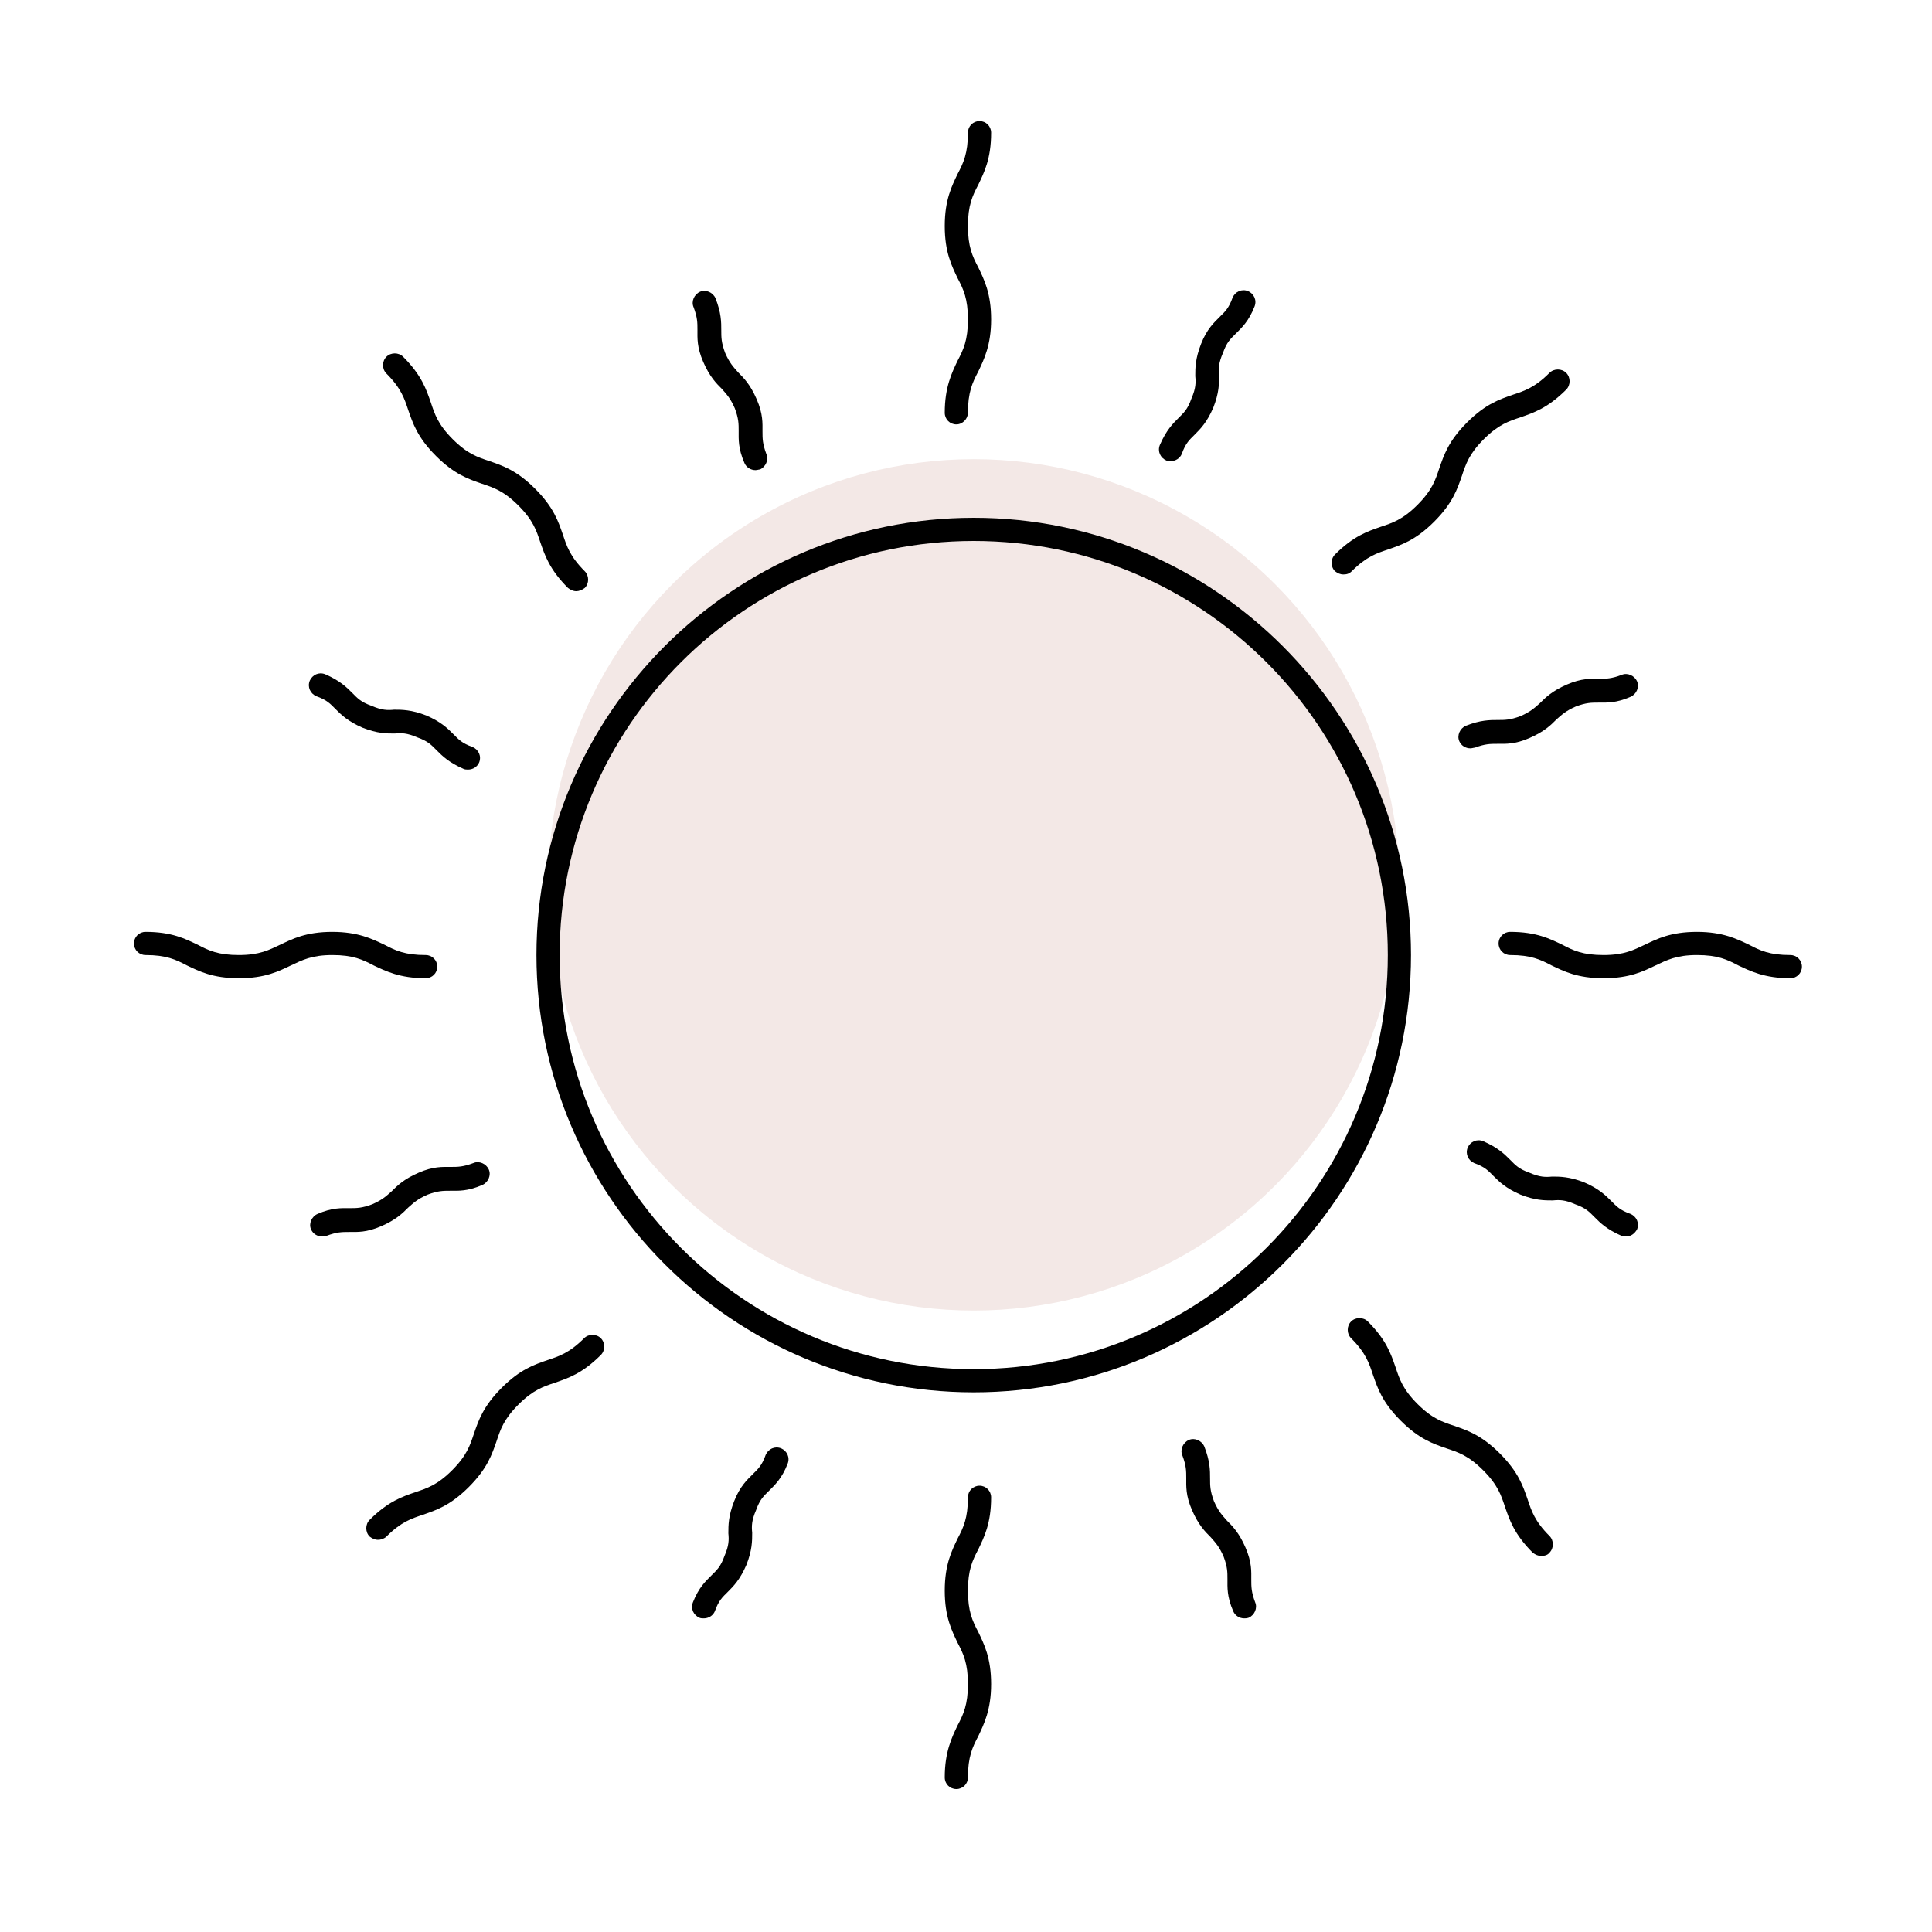
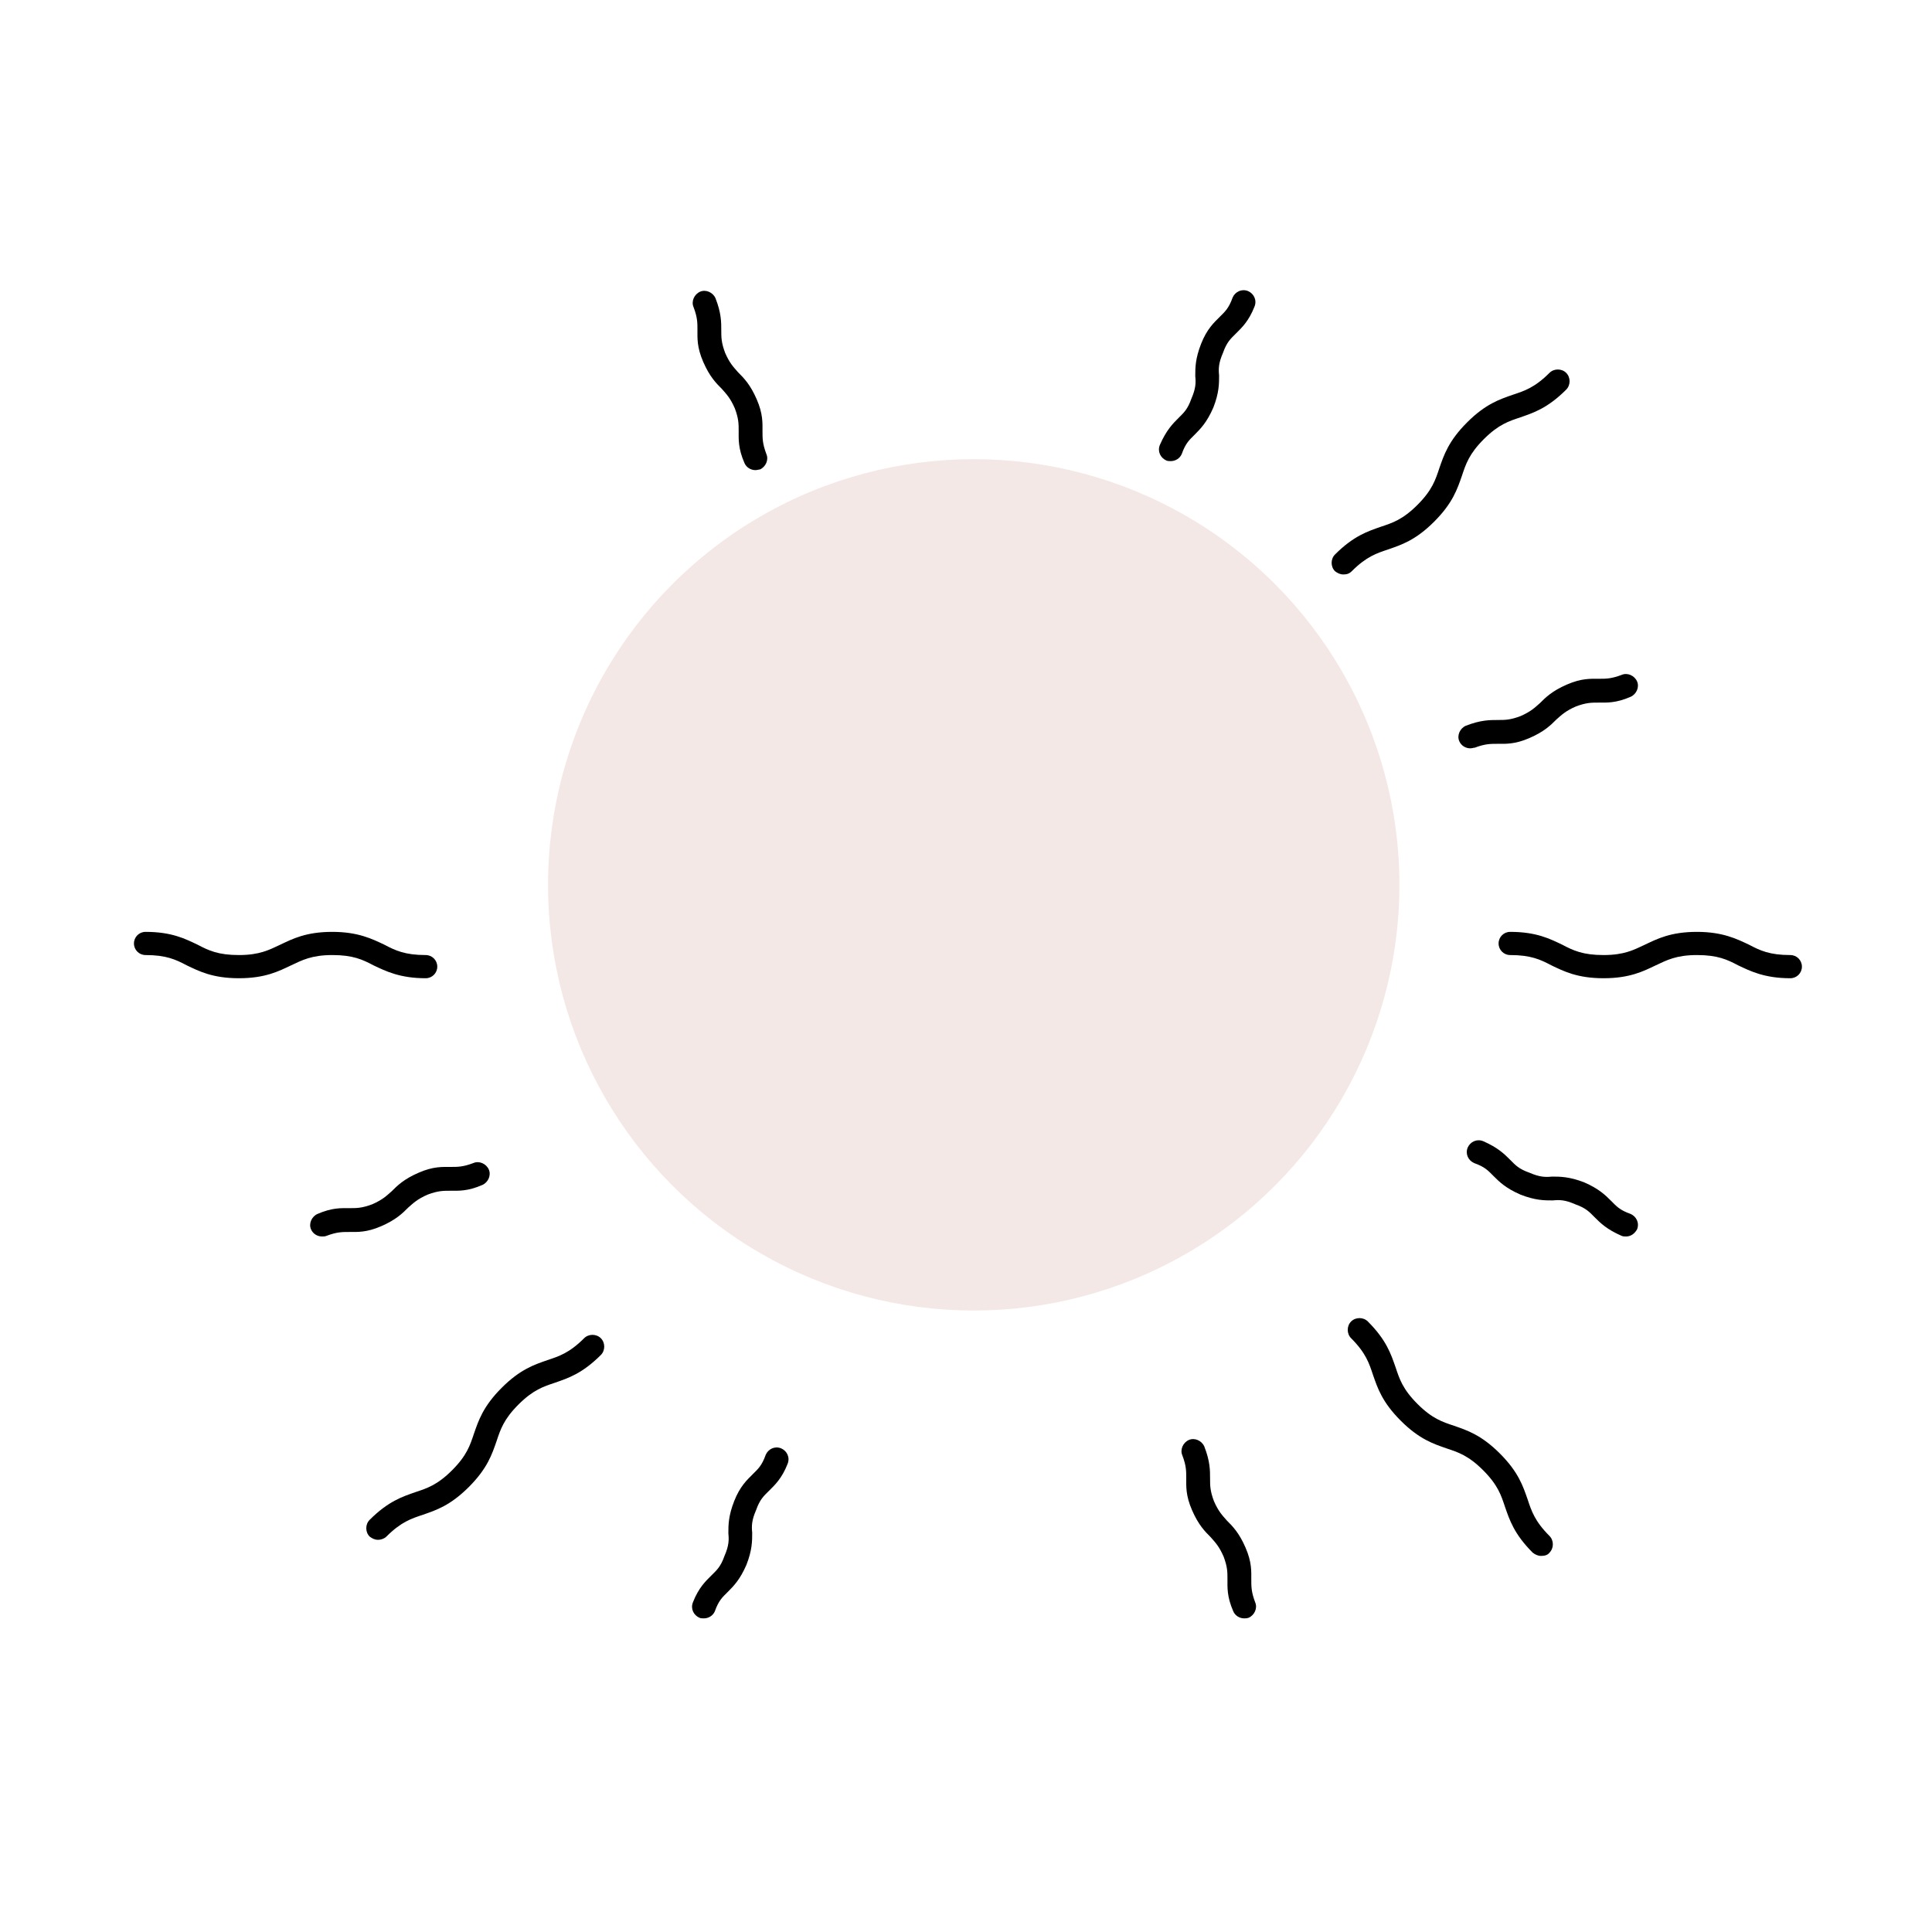
<svg xmlns="http://www.w3.org/2000/svg" version="1.1" id="Lager_1" x="0px" y="0px" viewBox="0 0 300 300" style="enable-background:new 0 0 300 300;" xml:space="preserve">
  <style type="text/css">
	.st0{fill:#F3E8E6;}
</style>
  <g>
    <circle class="st0" cx="151.2" cy="137.4" r="66.1" />
    <g>
-       <path d="M151.2,216.2c-37.5,0-67.9-30.5-67.9-67.9s30.5-67.9,67.9-67.9s67.9,30.5,67.9,67.9S188.7,216.2,151.2,216.2z M151.2,84    c-35.5,0-64.3,28.8-64.3,64.3s28.8,64.3,64.3,64.3s64.3-28.8,64.3-64.3S186.7,84,151.2,84z" />
-     </g>
+       </g>
    <g>
-       <path d="M148.5,65.9c-1,0-1.8-0.8-1.8-1.8c0-4,1.1-6.2,2-8.1c0.9-1.7,1.6-3.2,1.6-6.4c0-3.2-0.7-4.7-1.6-6.4c-0.9-1.9-2-4-2-8.1    s1.1-6.2,2-8.1c0.9-1.7,1.6-3.2,1.6-6.4c0-1,0.8-1.8,1.8-1.8c1,0,1.8,0.8,1.8,1.8c0,4.1-1.1,6.2-2,8.1c-0.9,1.7-1.6,3.2-1.6,6.4    s0.7,4.7,1.6,6.4c0.9,1.9,2,4,2,8.1c0,4-1.1,6.2-2,8.1c-0.9,1.7-1.6,3.2-1.6,6.4C150.3,65,149.5,65.9,148.5,65.9z" />
-     </g>
+       </g>
    <g>
-       <path d="M148.5,277.8c-1,0-1.8-0.8-1.8-1.8c0-4,1.1-6.2,2-8.1c0.9-1.7,1.6-3.2,1.6-6.4c0-3.2-0.7-4.7-1.6-6.4c-0.9-1.9-2-4-2-8.1    s1.1-6.2,2-8.1c0.9-1.7,1.6-3.2,1.6-6.4c0-1,0.8-1.8,1.8-1.8c1,0,1.8,0.8,1.8,1.8c0,4.1-1.1,6.2-2,8.1c-0.9,1.7-1.6,3.2-1.6,6.4    c0,3.2,0.7,4.7,1.6,6.4c0.9,1.9,2,4,2,8.1c0,4-1.1,6.2-2,8.1c-0.9,1.7-1.6,3.2-1.6,6.4C150.3,277,149.5,277.8,148.5,277.8z" />
-     </g>
+       </g>
    <g>
      <path d="M66.1,151.9c-4,0-6.2-1.1-8.1-2c-1.7-0.9-3.2-1.6-6.4-1.6c-3.2,0-4.7,0.8-6.4,1.6c-1.9,0.9-4,2-8.1,2s-6.2-1.1-8.1-2    c-1.7-0.9-3.2-1.6-6.4-1.6c-1,0-1.8-0.8-1.8-1.8c0-1,0.8-1.8,1.8-1.8c4.1,0,6.2,1.1,8.1,2c1.7,0.9,3.2,1.6,6.4,1.6    c3.2,0,4.7-0.8,6.4-1.6c1.9-0.9,4-2,8.1-2c4,0,6.2,1.1,8.1,2c1.7,0.9,3.2,1.6,6.4,1.6c1,0,1.8,0.8,1.8,1.8    C67.9,151.1,67.1,151.9,66.1,151.9z" />
    </g>
    <g>
      <path d="M278,151.9c-4,0-6.2-1.1-8.1-2c-1.7-0.9-3.2-1.6-6.4-1.6c-3.2,0-4.7,0.8-6.4,1.6c-1.9,0.9-4,2-8.1,2s-6.2-1.1-8.1-2    c-1.7-0.9-3.2-1.6-6.4-1.6c-1,0-1.8-0.8-1.8-1.8c0-1,0.8-1.8,1.8-1.8c4.1,0,6.2,1.1,8.1,2c1.7,0.9,3.2,1.6,6.4,1.6    c3.2,0,4.7-0.8,6.4-1.6c1.9-0.9,4-2,8.1-2c4,0,6.2,1.1,8.1,2c1.7,0.9,3.2,1.6,6.4,1.6c1,0,1.8,0.8,1.8,1.8    C279.8,151.1,279,151.9,278,151.9z" />
    </g>
    <g>
-       <path d="M89.5,91.8c-0.5,0-0.9-0.2-1.3-0.5c-2.9-2.9-3.6-5.1-4.3-7.1c-0.6-1.8-1.1-3.4-3.4-5.7c-2.3-2.3-3.9-2.8-5.7-3.4    c-2-0.7-4.2-1.4-7.1-4.3c-2.9-2.9-3.6-5.1-4.3-7.1c-0.6-1.8-1.1-3.4-3.4-5.7c-0.7-0.7-0.7-1.9,0-2.6c0.7-0.7,1.9-0.7,2.6,0    c2.9,2.9,3.6,5.1,4.3,7.1c0.6,1.8,1.1,3.4,3.4,5.7c2.3,2.3,3.9,2.8,5.7,3.4c2,0.7,4.2,1.4,7.1,4.3c2.9,2.9,3.6,5.1,4.3,7.1    c0.6,1.8,1.1,3.4,3.4,5.7c0.7,0.7,0.7,1.9,0,2.6C90.4,91.6,89.9,91.8,89.5,91.8z" />
-     </g>
+       </g>
    <g>
      <path d="M239.3,241.6c-0.5,0-0.9-0.2-1.3-0.5c-2.9-2.9-3.6-5.1-4.3-7.1c-0.6-1.8-1.1-3.4-3.4-5.7c-2.3-2.3-3.9-2.8-5.7-3.4    c-2-0.7-4.2-1.4-7.1-4.3c-2.9-2.9-3.6-5.1-4.3-7.1c-0.6-1.8-1.1-3.4-3.4-5.7c-0.7-0.7-0.7-1.9,0-2.6c0.7-0.7,1.9-0.7,2.6,0    c2.9,2.9,3.6,5.1,4.3,7.1c0.6,1.8,1.1,3.4,3.4,5.7s3.9,2.8,5.7,3.4c2,0.7,4.2,1.4,7.1,4.3c2.9,2.9,3.6,5.1,4.3,7.1    c0.6,1.8,1.1,3.4,3.4,5.7c0.7,0.7,0.7,1.9,0,2.6C240.3,241.5,239.8,241.6,239.3,241.6z" />
    </g>
    <g>
      <path d="M58.7,239.1c-0.5,0-0.9-0.2-1.3-0.5c-0.7-0.7-0.7-1.9,0-2.6c2.9-2.9,5.1-3.6,7.1-4.3c1.8-0.6,3.4-1.1,5.7-3.4    c2.3-2.3,2.8-3.9,3.4-5.7c0.7-2,1.4-4.2,4.3-7.1c2.9-2.9,5.1-3.6,7.1-4.3c1.8-0.6,3.4-1.1,5.7-3.4c0.7-0.7,1.9-0.7,2.6,0    c0.7,0.7,0.7,1.9,0,2.6c-2.9,2.9-5.1,3.6-7.1,4.3c-1.8,0.6-3.4,1.1-5.7,3.4c-2.3,2.3-2.8,3.9-3.4,5.7c-0.7,2-1.4,4.2-4.3,7.1    c-2.9,2.9-5.1,3.6-7.1,4.3c-1.8,0.6-3.4,1.1-5.7,3.4C59.7,238.9,59.2,239.1,58.7,239.1z" />
    </g>
    <g>
      <path d="M208.6,89.2c-0.5,0-0.9-0.2-1.3-0.5c-0.7-0.7-0.7-1.9,0-2.6c2.9-2.9,5.1-3.6,7.1-4.3c1.8-0.6,3.4-1.1,5.7-3.4    c2.3-2.3,2.8-3.9,3.4-5.7c0.7-2,1.4-4.2,4.3-7.1c2.9-2.9,5.1-3.6,7.1-4.3c1.8-0.6,3.4-1.1,5.7-3.4c0.7-0.7,1.9-0.7,2.6,0    c0.7,0.7,0.7,1.9,0,2.6c-2.9,2.9-5.1,3.6-7.1,4.3c-1.8,0.6-3.4,1.1-5.7,3.4c-2.3,2.3-2.8,3.9-3.4,5.7c-0.7,2-1.4,4.2-4.3,7.1    c-2.9,2.9-5.1,3.6-7.1,4.3c-1.8,0.6-3.4,1.1-5.7,3.4C209.5,89.1,209.1,89.2,208.6,89.2z" />
    </g>
-     <path d="M72.7,119.5c-0.2,0-0.5,0-0.7-0.1c-2.3-1-3.3-2-4.2-2.9c-0.8-0.8-1.3-1.4-3-2c-1.6-0.7-2.5-0.7-3.5-0.6c-1.3,0-2.7,0-5-0.9   c-2.3-1-3.3-2-4.2-2.9c-0.8-0.8-1.3-1.4-3-2c-0.9-0.4-1.4-1.4-1-2.4c0.4-0.9,1.4-1.4,2.4-1c2.3,1,3.3,2,4.2,2.9   c0.8,0.8,1.3,1.4,3,2c1.6,0.7,2.5,0.7,3.5,0.6c1.2,0,2.7,0,5,0.9c2.3,1,3.3,2,4.2,2.9c0.8,0.8,1.3,1.4,3,2c0.9,0.4,1.4,1.4,1,2.4   C74.1,119.1,73.4,119.5,72.7,119.5z" />
    <path d="M252.5,192c-0.2,0-0.5,0-0.7-0.1c-2.3-1-3.3-2-4.2-2.9c-0.8-0.8-1.3-1.4-3-2c-1.6-0.7-2.4-0.7-3.5-0.6c-1.3,0-2.7,0-5-0.9   c-2.3-1-3.3-2-4.2-2.9c-0.8-0.8-1.3-1.4-3-2c-0.9-0.4-1.4-1.4-1-2.4c0.4-0.9,1.4-1.4,2.4-1c2.3,1,3.3,2,4.2,2.9   c0.8,0.8,1.3,1.4,3,2c1.6,0.7,2.5,0.7,3.5,0.6c1.2,0,2.7,0,5,0.9c2.3,1,3.3,2,4.2,2.9c0.8,0.8,1.3,1.4,3,2c0.9,0.4,1.4,1.4,1,2.4   C253.8,191.6,253.2,192,252.5,192z" />
    <path d="M109.3,251.3c-0.2,0-0.5,0-0.7-0.1c-0.9-0.4-1.4-1.4-1-2.4c0.9-2.3,2-3.3,2.9-4.2c0.8-0.8,1.4-1.3,2-3   c0.7-1.6,0.7-2.5,0.6-3.5c0-1.3,0-2.7,0.9-5c0.9-2.3,2-3.3,2.9-4.2c0.8-0.8,1.4-1.3,2-3c0.4-0.9,1.4-1.4,2.4-1   c0.9,0.4,1.4,1.4,1,2.4c-0.9,2.3-2,3.3-2.9,4.2c-0.8,0.8-1.4,1.3-2,3c-0.7,1.6-0.7,2.5-0.6,3.5c0,1.3,0,2.7-0.9,5   c-1,2.3-2,3.3-2.9,4.2c-0.8,0.8-1.4,1.3-2,3C110.7,250.9,110,251.3,109.3,251.3z" />
    <path d="M181.8,71.6c-0.2,0-0.5,0-0.7-0.1c-0.9-0.4-1.4-1.4-1-2.4c1-2.3,2-3.3,2.9-4.2c0.8-0.8,1.4-1.3,2-3   c0.7-1.6,0.7-2.5,0.6-3.5c0-1.3,0-2.7,0.9-5c0.9-2.3,2-3.3,2.9-4.2c0.8-0.8,1.4-1.3,2-3c0.4-0.9,1.4-1.4,2.4-1   c0.9,0.4,1.4,1.4,1,2.4c-0.9,2.3-2,3.3-2.9,4.2c-0.8,0.8-1.4,1.3-2,3c-0.7,1.6-0.7,2.5-0.6,3.5c0,1.3,0,2.7-0.9,5   c-1,2.3-2,3.3-2.9,4.2c-0.8,0.8-1.4,1.3-2,3C183.2,71.2,182.5,71.6,181.8,71.6z" />
    <path d="M228.3,116.2c-0.7,0-1.4-0.4-1.7-1.1c-0.4-0.9,0.1-2,1-2.4c2.3-0.9,3.7-0.9,5-0.9c1.1,0,1.9,0,3.5-0.6c1.6-0.7,2.2-1.3,3-2   c0.9-0.9,1.9-1.9,4.2-2.9c2.3-1,3.7-0.9,5-0.9c1.1,0,1.9,0,3.5-0.6c0.9-0.4,2,0.1,2.4,1s-0.1,2-1,2.4c-2.3,1-3.7,0.9-5,0.9   c-1.1,0-1.9,0-3.5,0.6c-1.6,0.7-2.2,1.3-3,2c-0.9,0.9-1.9,1.9-4.2,2.9c-2.3,1-3.7,0.9-5,0.9c-1.1,0-1.9,0-3.5,0.6   C228.8,116.1,228.6,116.2,228.3,116.2z" />
    <path d="M50,192c-0.7,0-1.4-0.4-1.7-1.1c-0.4-0.9,0.1-2,1-2.4c2.3-1,3.7-0.9,5-0.9c1.1,0,1.9,0,3.5-0.6c1.6-0.7,2.2-1.3,3-2   c0.9-0.9,1.9-1.9,4.2-2.9c2.3-1,3.7-0.9,5-0.9c1.1,0,1.9,0,3.5-0.6c0.9-0.4,2,0.1,2.4,1c0.4,0.9-0.1,2-1,2.4c-2.3,1-3.7,0.9-5,0.9   c-1.1,0-1.9,0-3.5,0.6c-1.6,0.7-2.2,1.3-3,2c-0.9,0.9-1.9,1.9-4.2,2.9c-2.3,1-3.7,0.9-5,0.9c-1.1,0-1.9,0-3.5,0.6   C50.5,192,50.2,192,50,192z" />
    <path d="M117.3,73c-0.7,0-1.4-0.4-1.7-1.1c-1-2.3-0.9-3.7-0.9-5c0-1.1,0-1.9-0.6-3.5c-0.7-1.6-1.3-2.2-2-3   c-0.9-0.9-1.9-1.9-2.9-4.2c-1-2.3-0.9-3.7-0.9-5c0-1.1,0-1.9-0.6-3.5c-0.4-0.9,0.1-2,1-2.4c0.9-0.4,2,0.1,2.4,1   c0.9,2.3,0.9,3.7,0.9,5c0,1.1,0,1.9,0.6,3.5c0.7,1.6,1.3,2.2,2,3c0.9,0.9,1.9,1.9,2.9,4.2c1,2.3,0.9,3.7,0.9,5c0,1.1,0,1.9,0.6,3.5   c0.4,0.9-0.1,2-1,2.4C117.8,72.9,117.6,73,117.3,73z" />
    <path d="M193.2,251.3c-0.7,0-1.4-0.4-1.7-1.1c-1-2.3-0.9-3.7-0.9-5c0-1.1,0-1.9-0.6-3.5c-0.7-1.6-1.3-2.2-2-3   c-0.9-0.9-1.9-1.9-2.9-4.2c-1-2.3-0.9-3.7-0.9-5c0-1.1,0-1.9-0.6-3.5c-0.4-0.9,0.1-2,1-2.4c0.9-0.4,2,0.1,2.4,1   c0.9,2.3,0.9,3.7,0.9,5c0,1.1,0,1.9,0.6,3.5c0.7,1.6,1.3,2.2,2,3c0.9,0.9,1.9,1.9,2.9,4.2c1,2.3,0.9,3.7,0.9,5c0,1.1,0,1.9,0.6,3.5   c0.4,0.9-0.1,2-1,2.4C193.6,251.3,193.4,251.3,193.2,251.3z" />
  </g>
</svg>